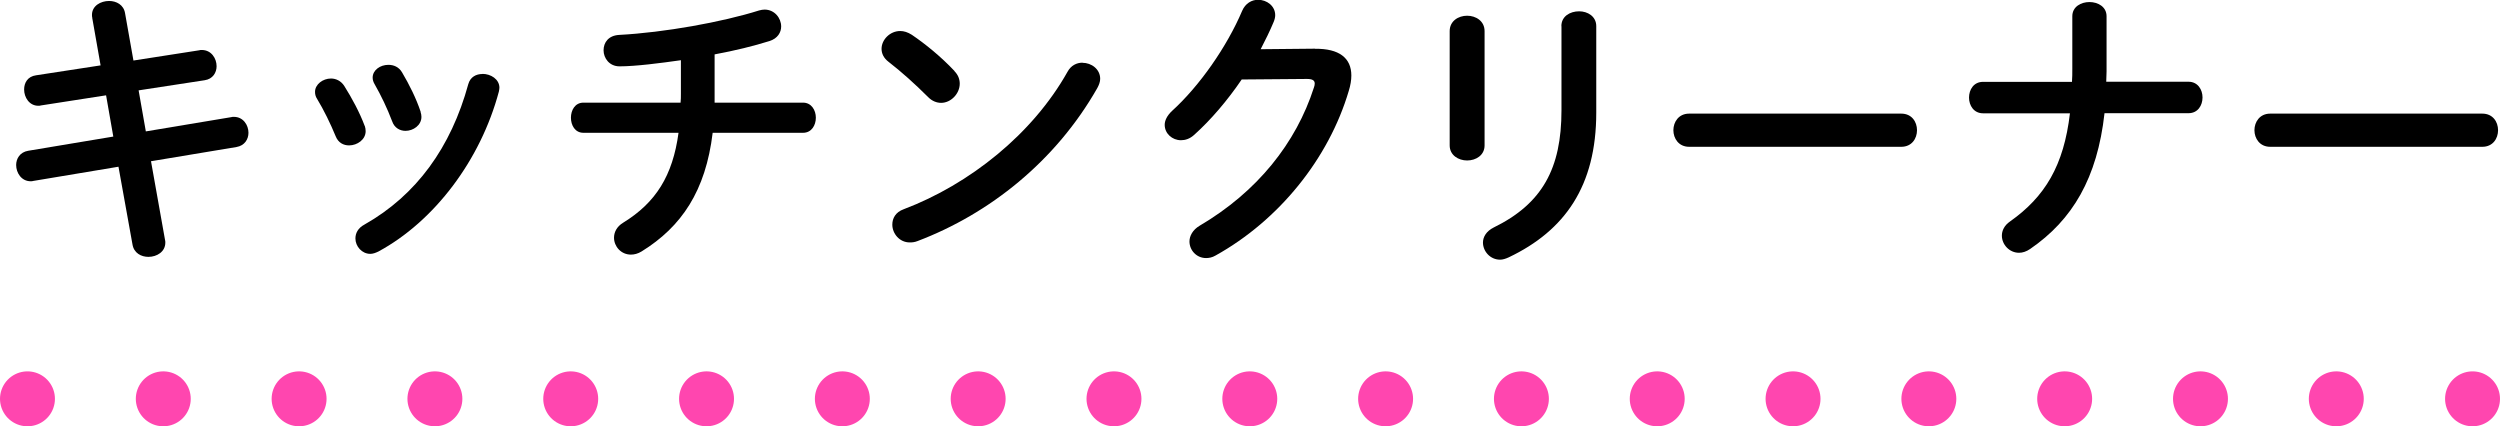
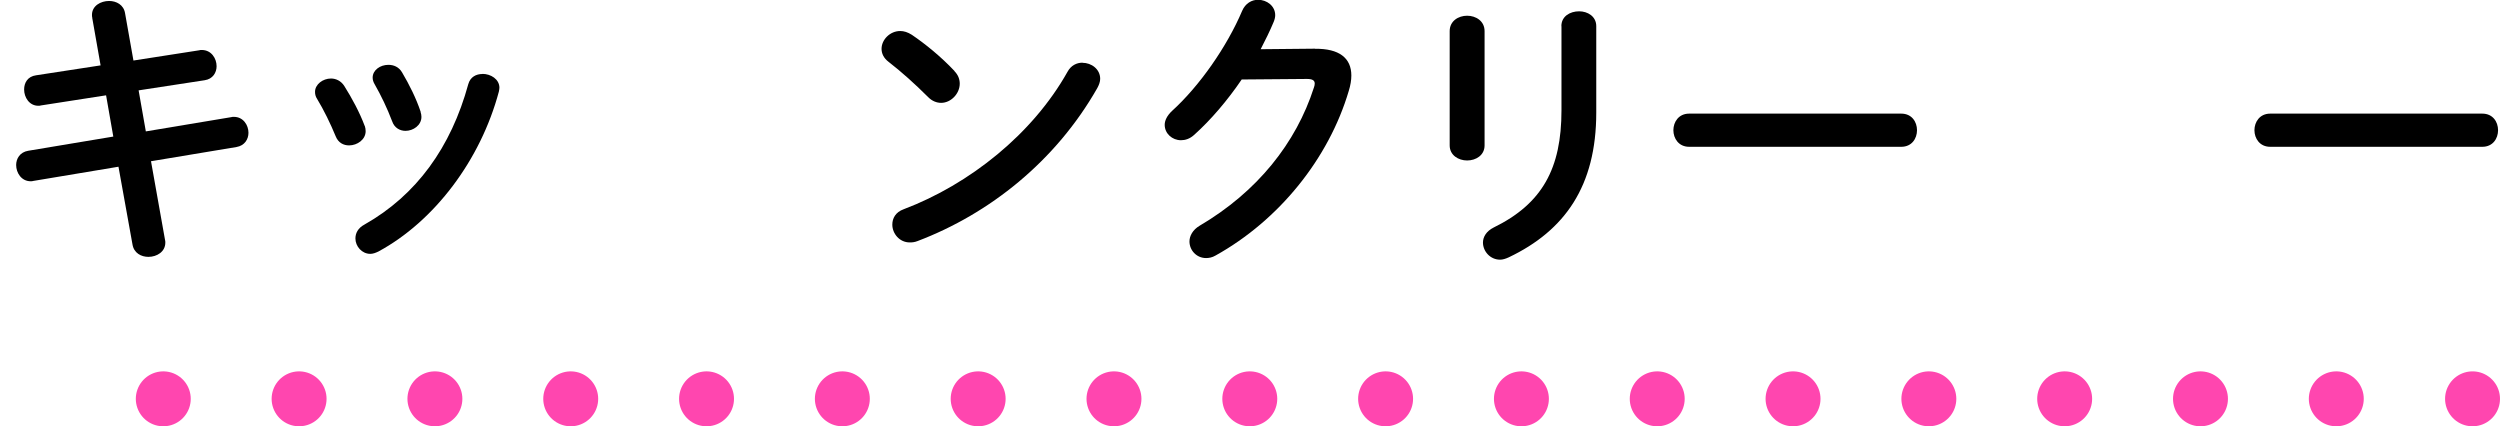
<svg xmlns="http://www.w3.org/2000/svg" id="Layer_2" viewBox="0 0 232.12 39.58">
  <defs>
    <style>.cls-1,.cls-2{fill:none;stroke:#ff46af;stroke-linecap:round;stroke-linejoin:round;stroke-width:5.1px;}.cls-2{stroke-dasharray:0 12.61;}</style>
  </defs>
  <g id="_テキスト">
    <path d="M8.57,1.65c-.03-.08-.03-.19-.03-.27,0-.84.81-1.29,1.59-1.29.67,0,1.35.35,1.48,1.13l.78,4.4,6.1-.95c.08-.03.16-.03.24-.03.89,0,1.38.78,1.38,1.51,0,.59-.35,1.19-1.11,1.3l-6.13.94.67,3.81,7.91-1.32c.08-.03.19-.03.27-.03.86,0,1.35.76,1.35,1.48,0,.59-.35,1.19-1.11,1.32l-7.94,1.32,1.3,7.29c.03.08.03.19.03.27,0,.84-.78,1.32-1.57,1.32-.67,0-1.35-.35-1.48-1.16l-1.3-7.21-7.91,1.32c-.08.03-.16.03-.24.03-.86,0-1.35-.78-1.35-1.51,0-.59.35-1.19,1.11-1.32l7.91-1.32-.67-3.83-6.05.94c-.08.03-.16.03-.24.03-.84,0-1.32-.78-1.32-1.51,0-.62.32-1.21,1.11-1.32l5.99-.92-.78-4.43Z" />
    <path d="M33.87,11.69c.05.16.08.32.08.49,0,.78-.78,1.32-1.54,1.32-.51,0-1-.24-1.24-.84-.49-1.19-1.11-2.46-1.73-3.48-.14-.21-.19-.43-.19-.65,0-.7.73-1.24,1.48-1.24.46,0,.94.22,1.24.7.7,1.11,1.43,2.46,1.89,3.7ZM44.8,6.86c.76,0,1.57.49,1.57,1.29,0,.11-.03.22-.05.35-1.7,6.37-5.99,12.04-11.18,14.85-.27.13-.51.22-.76.22-.78,0-1.38-.7-1.38-1.43,0-.49.24-.97.84-1.29,4.83-2.73,8.04-7.18,9.64-13.04.19-.67.73-.94,1.32-.94ZM39.05,10.39c.05.16.08.32.08.46,0,.78-.76,1.3-1.48,1.3-.51,0-1.03-.27-1.24-.89-.46-1.21-1.03-2.4-1.62-3.43-.13-.21-.19-.43-.19-.62,0-.7.7-1.19,1.46-1.19.49,0,.97.19,1.27.7.67,1.13,1.32,2.43,1.73,3.67Z" />
-     <path d="M66.35,9.53h8.21c.78,0,1.19.7,1.19,1.4s-.4,1.4-1.19,1.4h-8.39c-.65,5.4-2.89,8.72-6.59,11.01-.35.22-.7.3-1,.3-.92,0-1.57-.76-1.57-1.57,0-.49.24-1.03.86-1.4,3.02-1.86,4.59-4.35,5.13-8.34h-8.83c-.78,0-1.16-.7-1.16-1.4s.38-1.4,1.16-1.4h9.02c.03-.27.03-.54.03-.84v-3.1c-1.89.27-4.21.57-5.7.57-.94,0-1.48-.76-1.48-1.49s.46-1.38,1.46-1.43c4.16-.22,9.56-1.19,12.98-2.27.19-.05.35-.08.51-.08.92,0,1.54.78,1.54,1.57,0,.54-.32,1.11-1.08,1.35-1.46.46-3.21.89-5.1,1.24v4.48Z" />
    <path d="M88.62,6.61c.35.35.49.76.49,1.16,0,.92-.81,1.78-1.73,1.78-.4,0-.84-.16-1.21-.54-1.21-1.21-2.48-2.35-3.67-3.27-.46-.35-.65-.78-.65-1.21,0-.84.78-1.65,1.73-1.65.35,0,.7.11,1.08.35,1.24.84,2.7,2.02,3.97,3.37ZM100.5,5.83c.84,0,1.65.59,1.65,1.49,0,.27-.11.57-.27.86-3.86,6.78-9.99,11.66-16.68,14.2-.27.11-.51.13-.73.13-.97,0-1.62-.84-1.62-1.65,0-.59.3-1.16,1.05-1.43,6.13-2.32,11.98-6.99,15.22-12.77.32-.59.86-.84,1.38-.84Z" />
    <path d="M122.1,4.53c2.24-.03,3.37.86,3.37,2.48,0,.43-.08.92-.24,1.43-1.86,6.29-6.48,12.01-12.36,15.28-.32.19-.62.24-.89.24-.89,0-1.54-.73-1.54-1.54,0-.51.3-1.08.94-1.46,5.37-3.16,8.96-7.69,10.61-12.82.05-.13.08-.27.08-.38,0-.3-.22-.43-.73-.43l-6.05.05c-1.32,1.94-2.86,3.75-4.4,5.13-.41.38-.84.51-1.24.51-.81,0-1.51-.62-1.51-1.43,0-.4.22-.86.68-1.29,2.56-2.32,5.1-5.97,6.51-9.29.3-.7.89-1.03,1.48-1.03.81,0,1.59.57,1.59,1.43,0,.19-.05.4-.14.62-.35.84-.76,1.67-1.21,2.54l5.05-.05Z" />
    <path d="M137.84,13.5c0,.92-.81,1.4-1.62,1.4s-1.62-.49-1.62-1.4V2.89c0-.94.81-1.43,1.62-1.43s1.62.49,1.62,1.43v10.61ZM144.97,2.43c0-.92.81-1.38,1.65-1.38.78,0,1.59.46,1.59,1.38v8.02c0,6.83-2.92,10.96-8.12,13.44-.3.14-.57.22-.81.22-.92,0-1.59-.78-1.59-1.59,0-.51.3-1.05,1-1.4,4.51-2.21,6.29-5.48,6.29-10.88V2.43Z" />
    <path d="M176.53,10.55c.97,0,1.46.76,1.46,1.54s-.49,1.54-1.46,1.54h-19.7c-.97,0-1.46-.78-1.46-1.54s.49-1.54,1.46-1.54h19.7Z" />
-     <path d="M192.38,7.58c.03-.38.03-.78.03-1.19V1.51c0-.89.81-1.32,1.59-1.32s1.59.43,1.59,1.32v5.13c0,.32-.03.62-.03.95h7.64c.86,0,1.3.73,1.3,1.46s-.43,1.46-1.3,1.46h-7.8c-.67,6.02-2.97,9.91-6.91,12.61-.35.24-.7.35-1.03.35-.89,0-1.59-.76-1.59-1.59,0-.46.22-.95.76-1.32,3.24-2.29,4.99-5.18,5.56-10.04h-8.07c-.86,0-1.3-.73-1.3-1.46s.43-1.46,1.3-1.46h8.26Z" />
    <path d="M230.48,10.55c.97,0,1.46.76,1.46,1.54s-.49,1.54-1.46,1.54h-19.7c-.97,0-1.46-.78-1.46-1.54s.49-1.54,1.46-1.54h19.7Z" />
-     <line class="cls-1" x1="2.55" y1="37.03" x2="2.55" y2="37.03" />
    <line class="cls-2" x1="15.16" y1="37.03" x2="223.26" y2="37.03" />
    <line class="cls-1" x1="229.57" y1="37.03" x2="229.57" y2="37.03" />
  </g>
</svg>